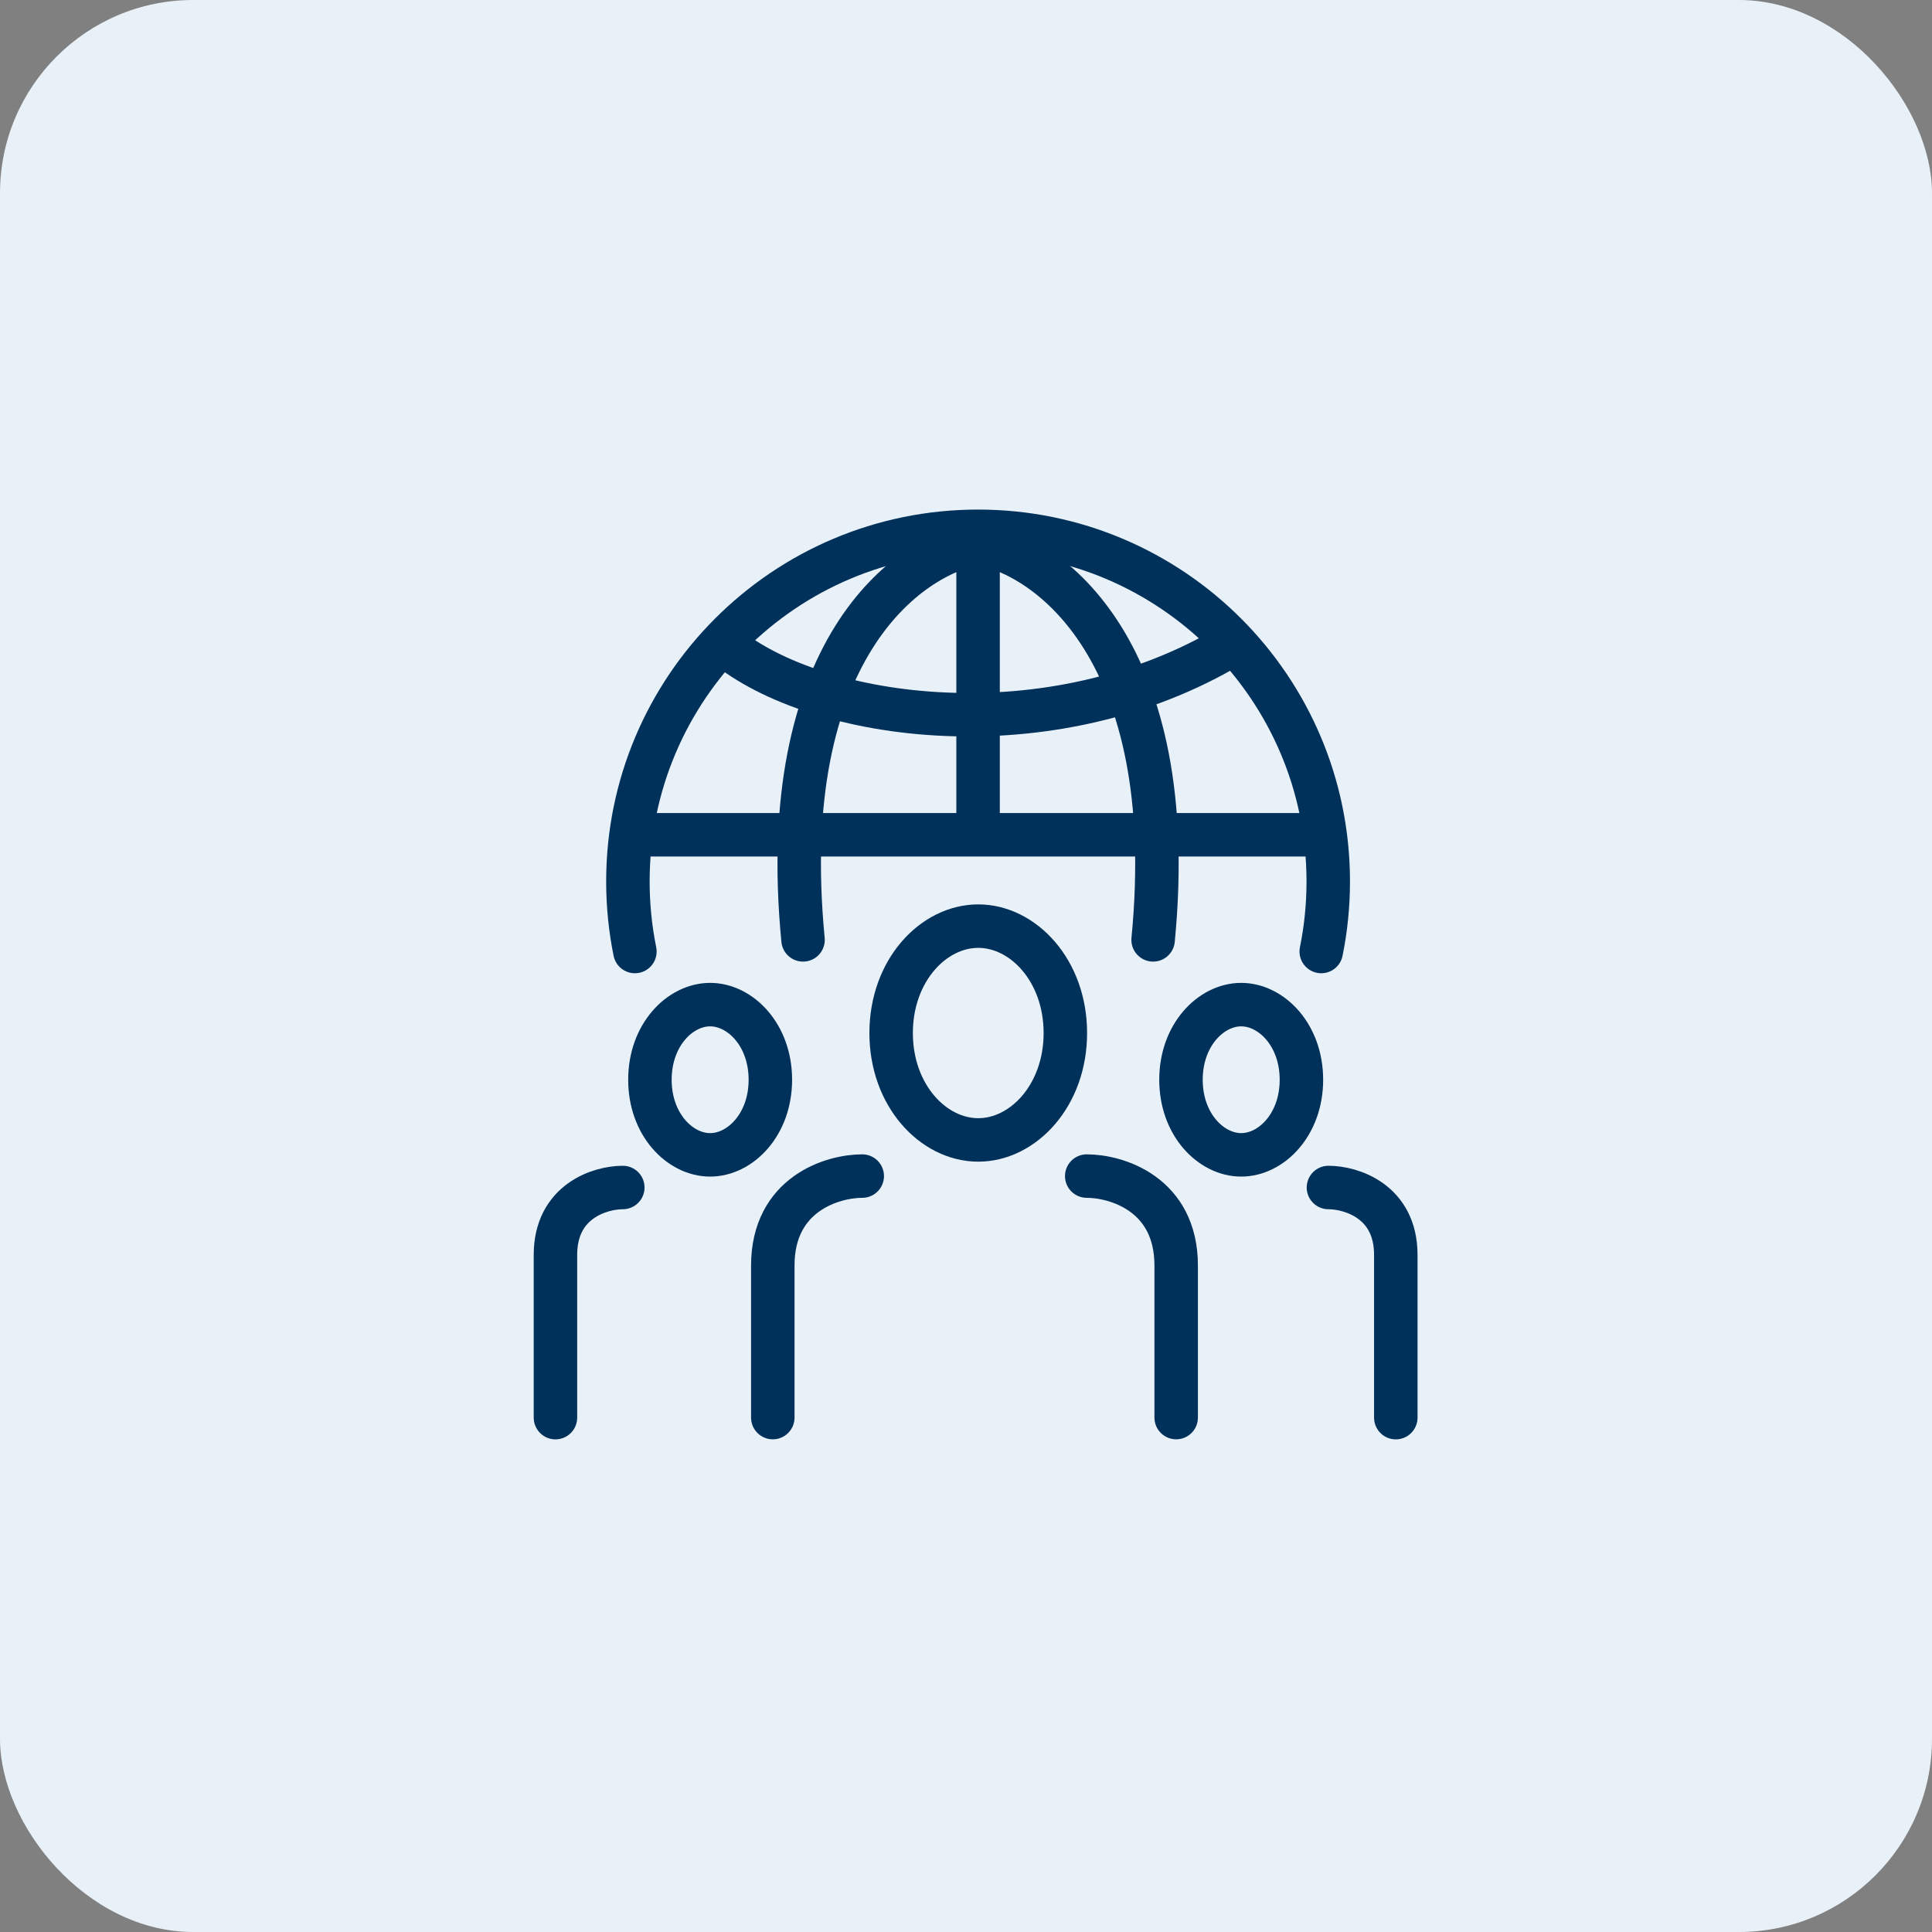
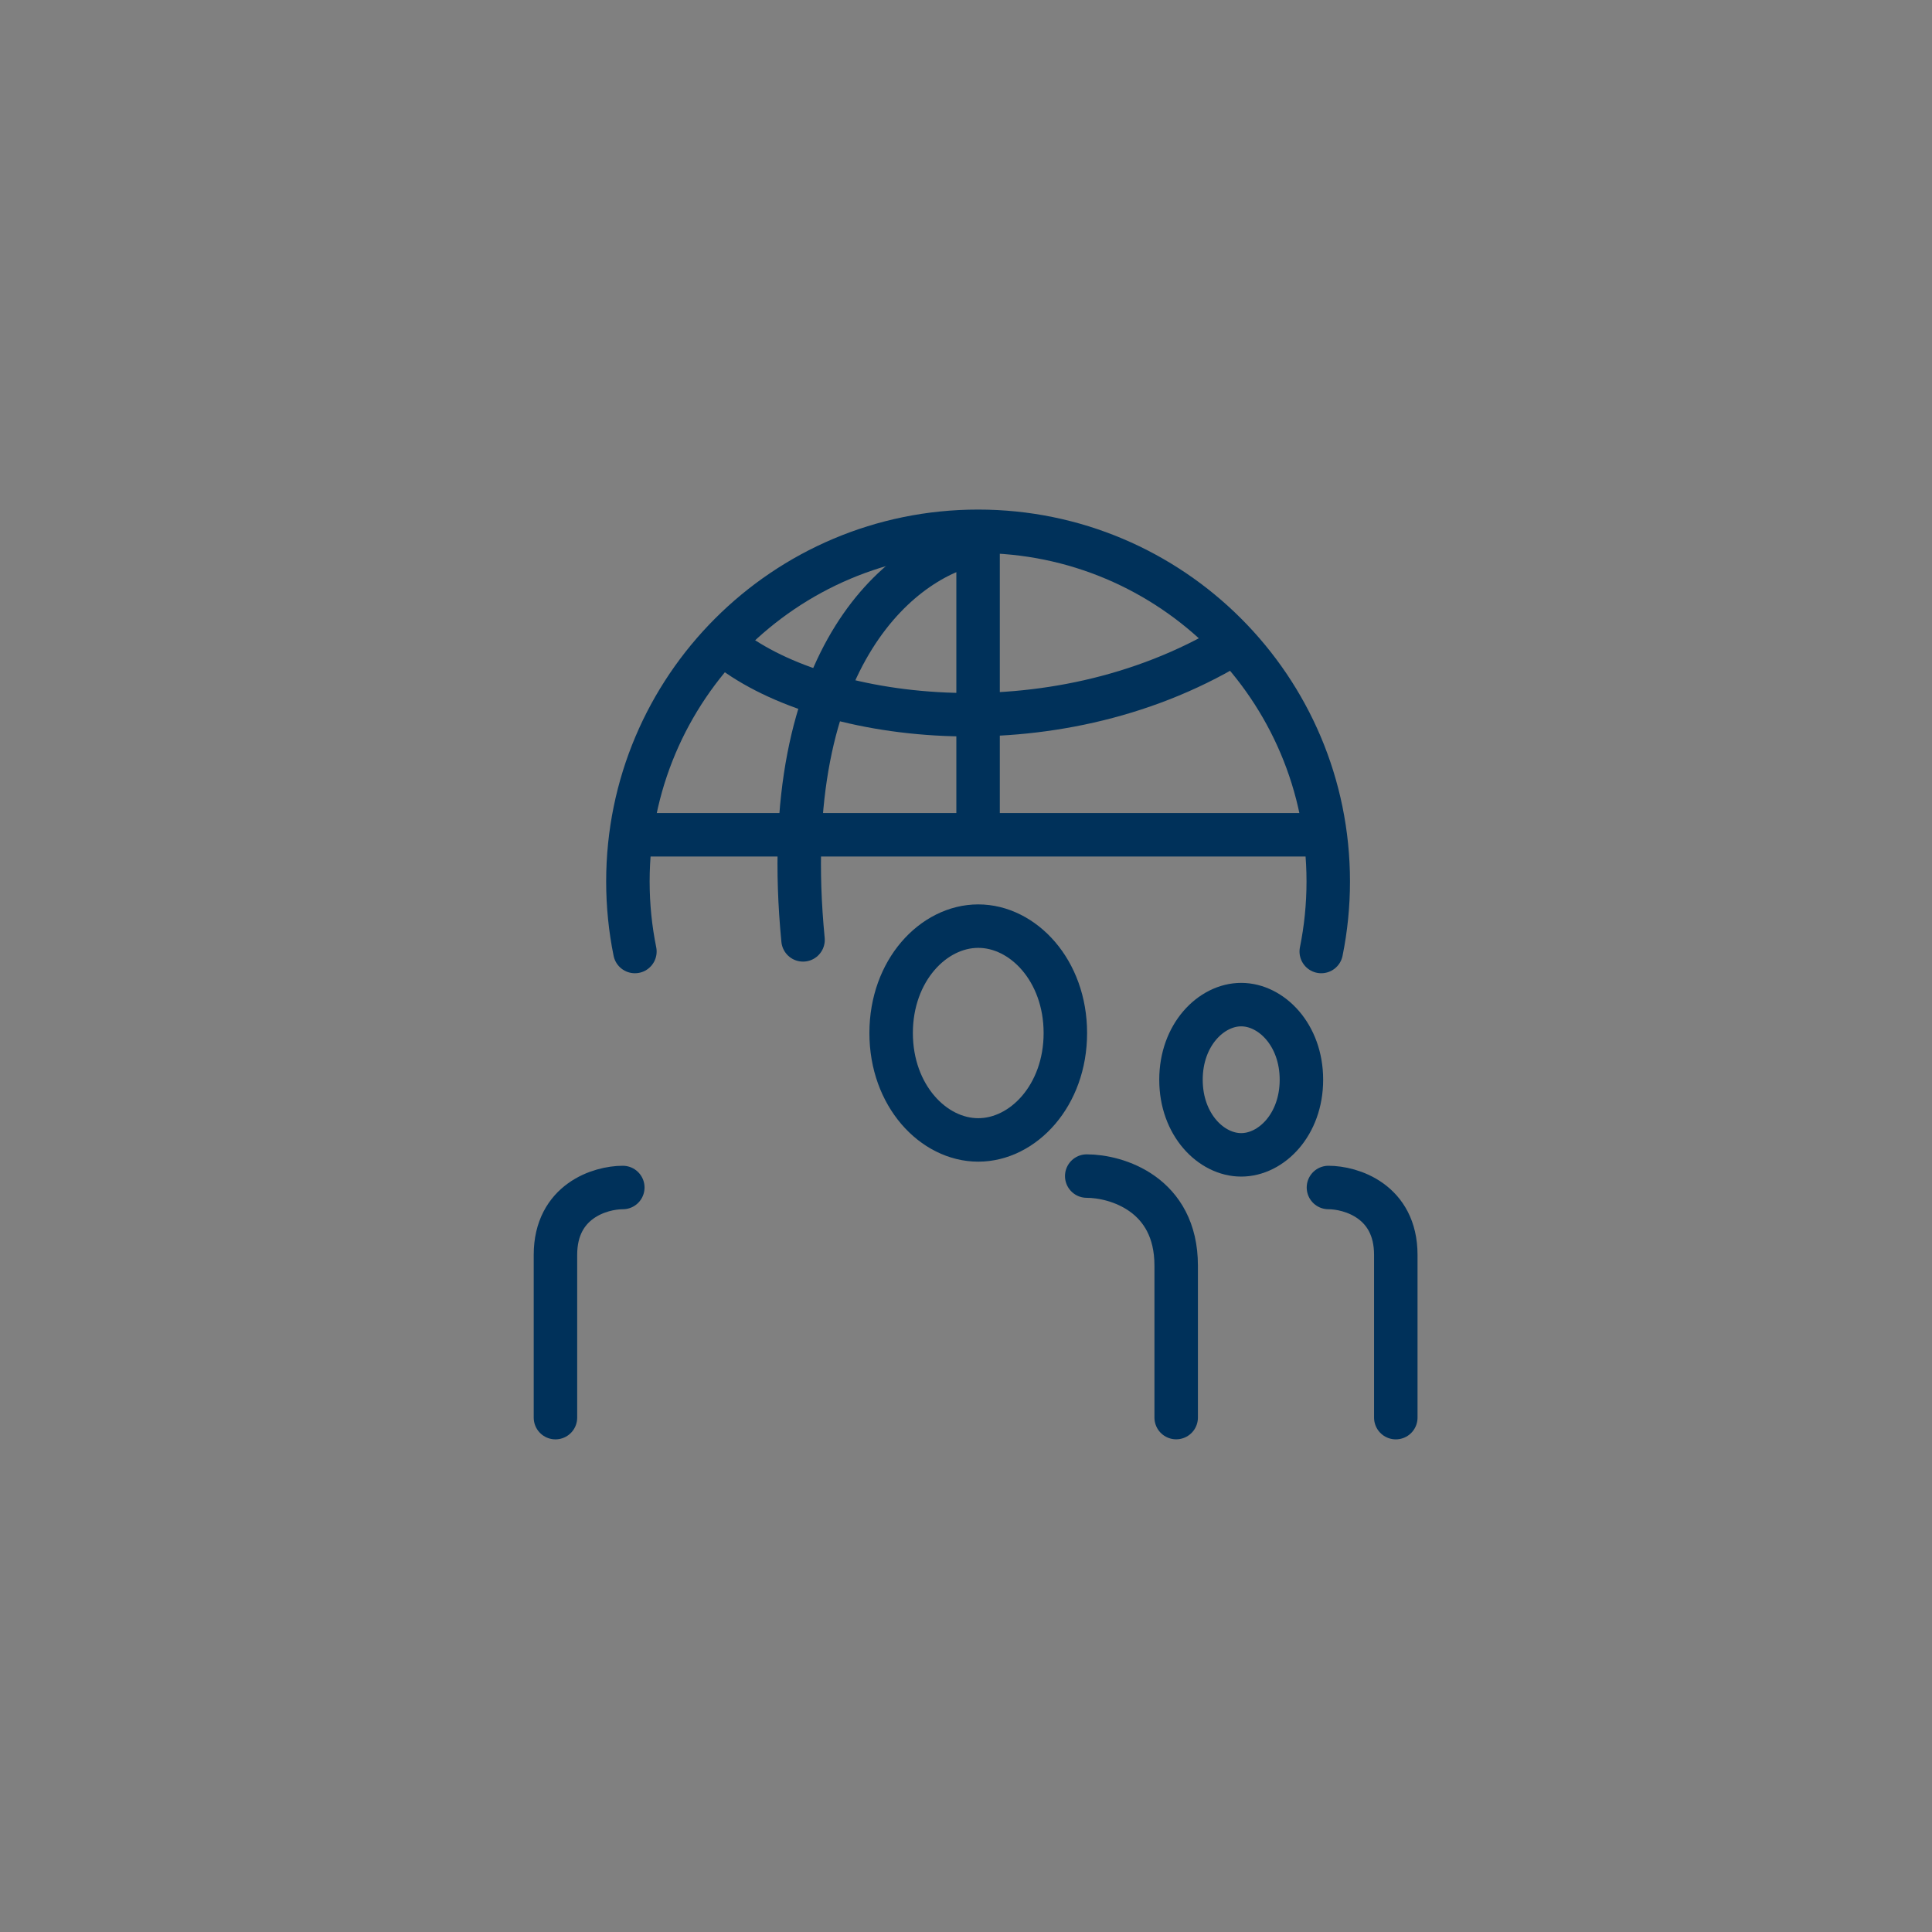
<svg xmlns="http://www.w3.org/2000/svg" width="80" height="80" viewBox="0 0 80 80" fill="none">
  <rect x="0" y="0" width="80" height="80" fill="#808080" stroke="none" />
-   <rect width="80" height="80" rx="8" fill="#E9F1F8" />
  <path d="M44.114 42.776C44.114 45.367 42.364 47.202 40.507 47.202C38.65 47.202 36.9 45.367 36.9 42.776C36.9 40.184 38.65 38.349 40.507 38.349C42.364 38.349 44.114 40.184 44.114 42.776Z" stroke="#00315A" stroke-width="1.8" />
-   <path d="M31.899 44.71C31.899 46.575 30.647 47.82 29.405 47.82C28.163 47.82 26.912 46.575 26.912 44.71C26.912 42.845 28.163 41.599 29.405 41.599C30.647 41.599 31.899 42.845 31.899 44.71Z" stroke="#00315A" stroke-width="1.8" />
  <path d="M48.902 44.71C48.902 46.575 50.153 47.82 51.395 47.82C52.638 47.82 53.889 46.575 53.889 44.71C53.889 42.845 52.638 41.599 51.395 41.599C50.153 41.599 48.902 42.845 48.902 44.71Z" stroke="#00315A" stroke-width="1.8" />
-   <path d="M35.704 48.699C34.47 48.699 32 49.44 32 52.404C32 55.367 32 57.711 32 58.699" stroke="#00315A" stroke-width="1.8" stroke-linecap="round" />
  <path d="M25.789 49.172C24.86 49.172 23 49.73 23 51.961C23 54.193 23 57.957 23 58.701" stroke="#00315A" stroke-width="1.8" stroke-linecap="round" />
  <path d="M55.008 49.172C55.937 49.172 57.797 49.73 57.797 51.961C57.797 54.193 57.797 57.957 57.797 58.701" stroke="#00315A" stroke-width="1.8" stroke-linecap="round" />
  <path d="M44.999 48.699C46.233 48.699 48.703 49.44 48.703 52.404C48.703 55.367 48.703 57.711 48.703 58.699" stroke="#00315A" stroke-width="1.8" stroke-linecap="round" />
  <path d="M26.29 39.4C26.1 38.463 26 37.493 26 36.5C26 28.492 32.492 22 40.5 22C48.508 22 55 28.492 55 36.5C55 37.493 54.9 38.463 54.71 39.4" stroke="#00315A" stroke-width="1.8" stroke-linecap="round" />
  <path d="M40.502 22.484C37.602 22.968 32.092 26.931 33.252 38.918" stroke="#00315A" stroke-width="1.8" stroke-linecap="round" />
-   <path d="M40.498 22.484C43.398 22.968 48.908 26.931 47.748 38.918" stroke="#00315A" stroke-width="1.8" stroke-linecap="round" />
  <path d="M26.484 34.566H54.518" stroke="#00315A" stroke-width="1.8" stroke-linecap="round" />
  <path d="M40.5 34.199V22.699" stroke="#00315A" stroke-width="1.8" stroke-linecap="round" />
  <path d="M30 26.699C33.833 29.866 43.5 31.199 51 26.699" stroke="#00315A" stroke-width="1.8" stroke-linecap="round" />
</svg>